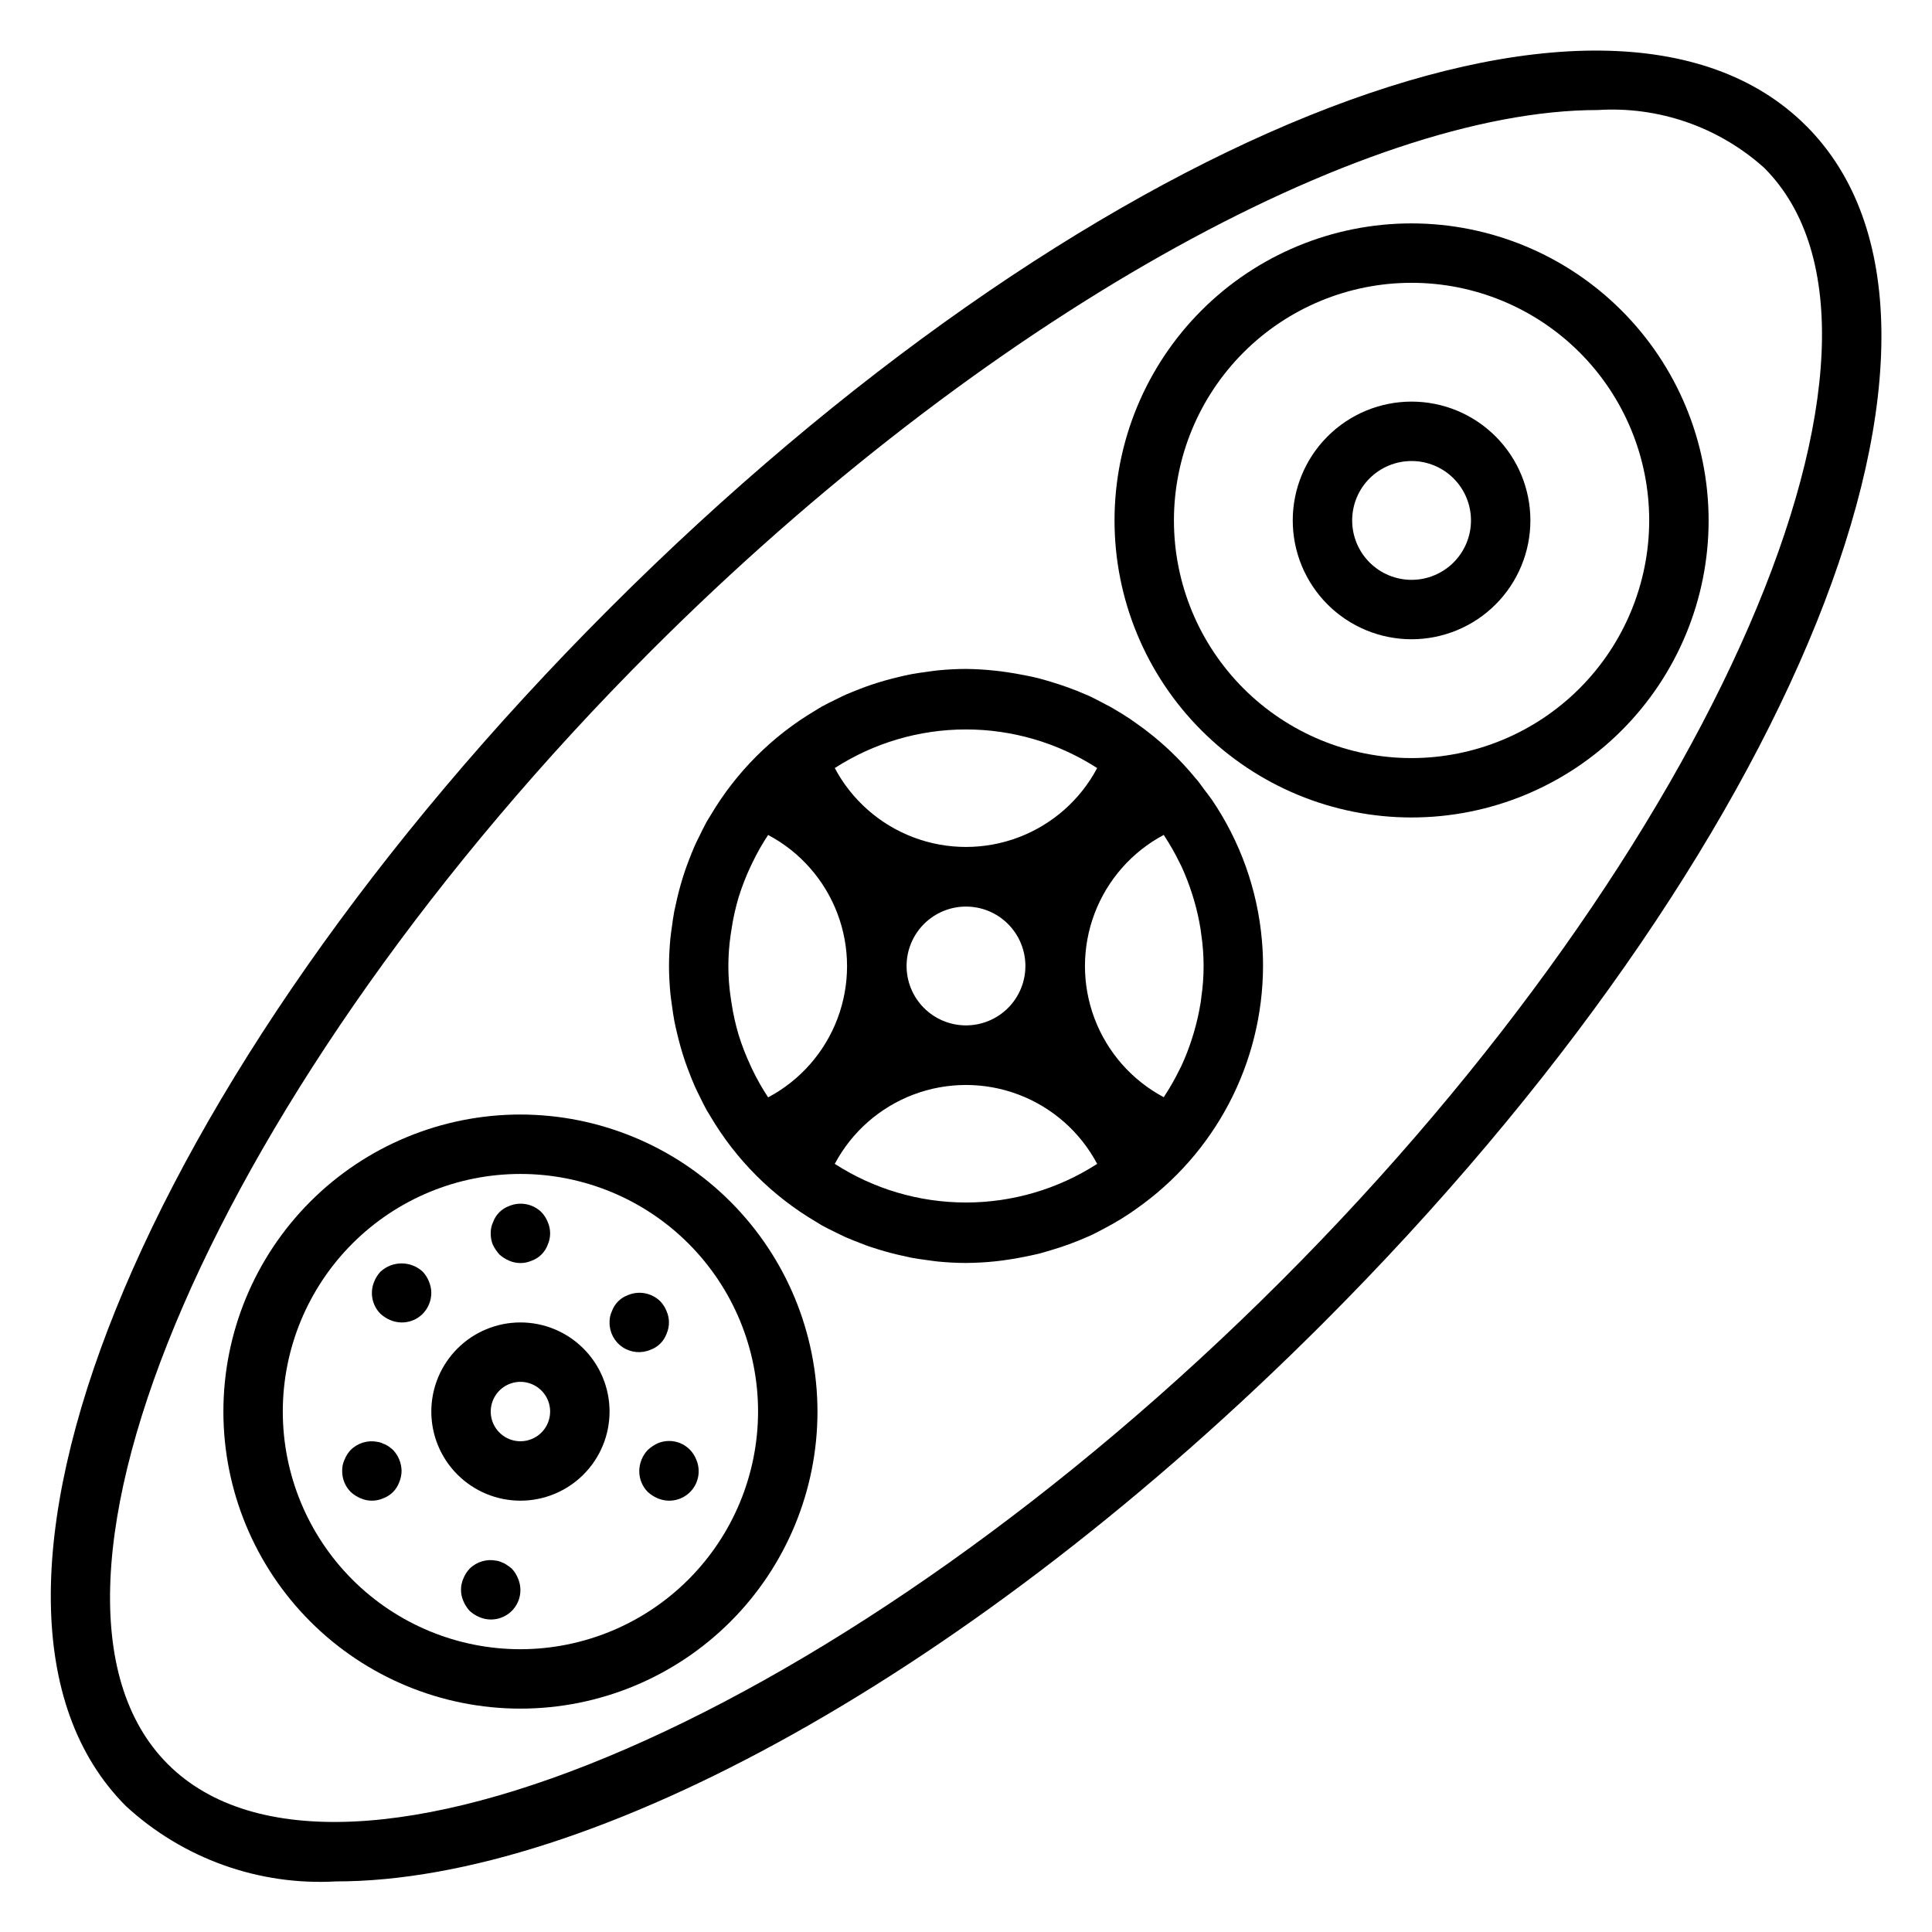
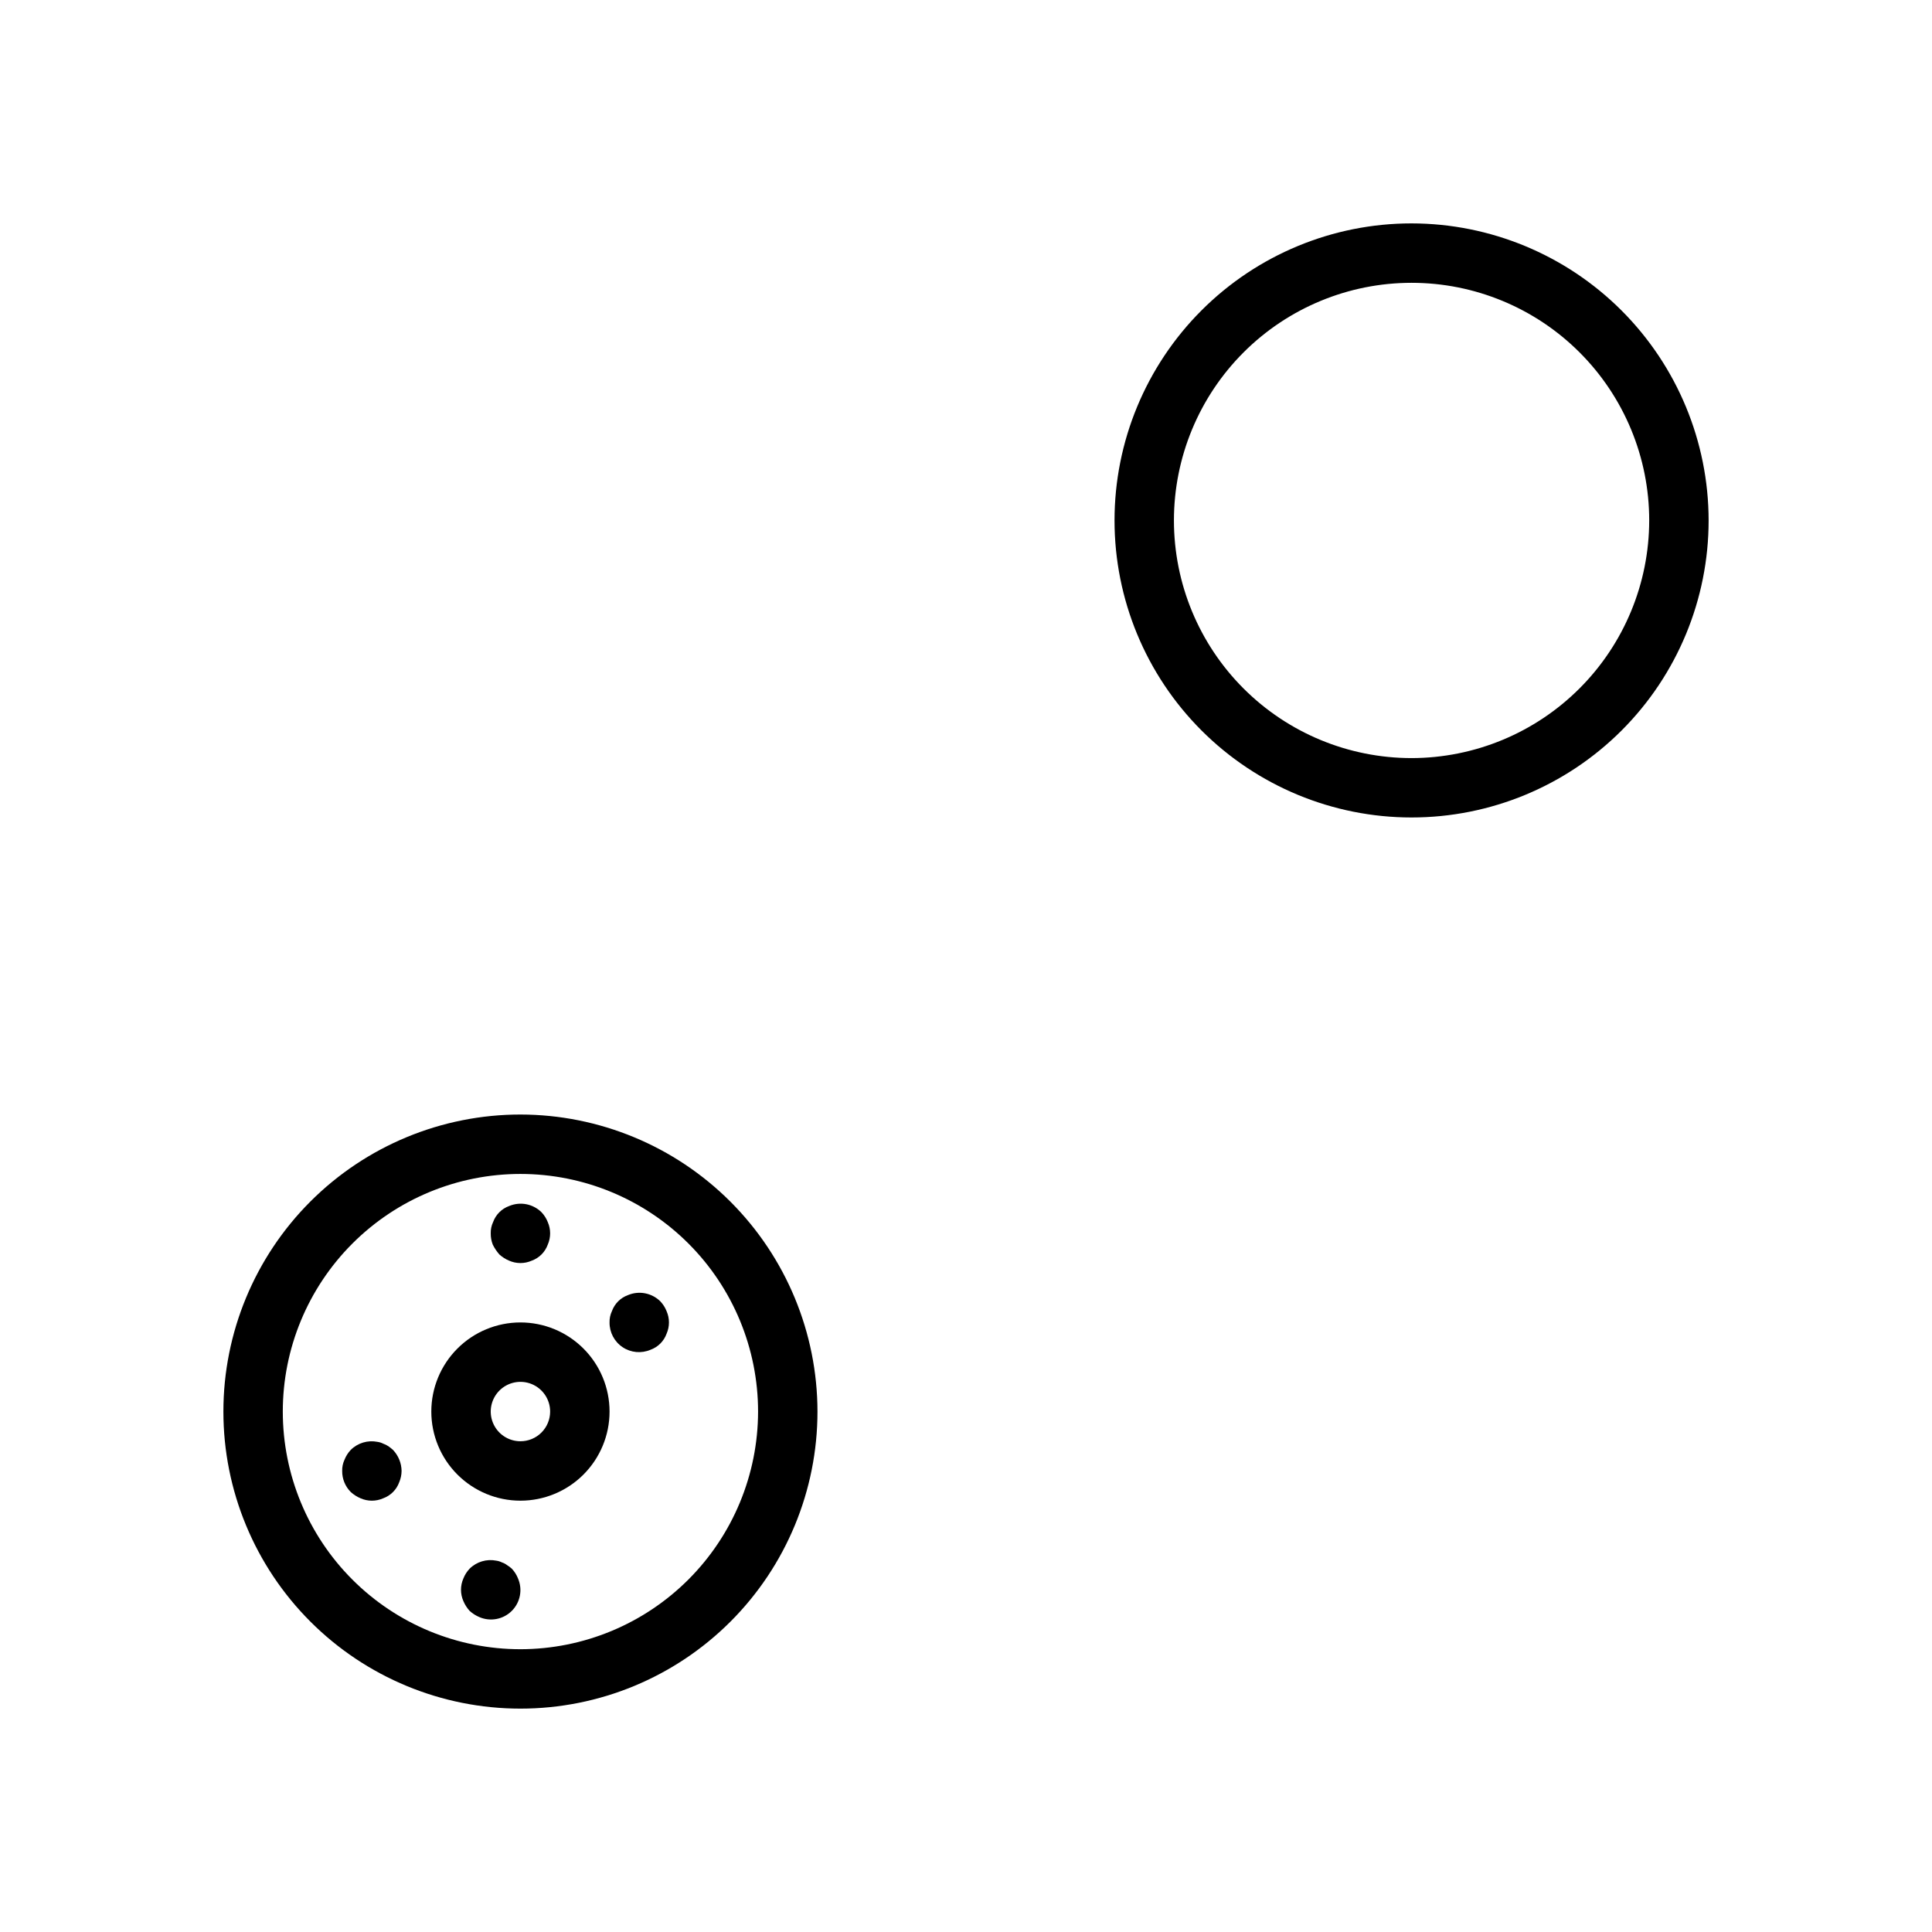
<svg xmlns="http://www.w3.org/2000/svg" fill="#000000" width="800px" height="800px" version="1.1" viewBox="144 144 512 512">
  <g>
-     <path d="m622.65 177.35c-53.059-53.051-192.43 3.148-317.24 128.02s-181.05 264.22-128.02 317.28c15.105 13.906 35.199 21.102 55.703 19.945 67.441 0 168.55-54.938 261.58-147.99 124.81-124.84 181.04-264.2 127.98-317.26zm-139.16 306.14c-114.66 114.66-249.76 173.28-295.01 128.03s13.383-180.36 128.03-295.01c88.285-88.285 188.68-143.35 250.87-143.35 16.176-1.039 32.086 4.484 44.145 15.316 45.258 45.258-13.367 180.36-128.03 295.01z" />
    <path d="m281.92 439.36c-20.879 0-40.902 8.293-55.664 23.055-14.762 14.766-23.055 34.785-23.055 55.664s8.293 40.902 23.055 55.664c14.762 14.762 34.785 23.059 55.664 23.059 20.879 0 40.902-8.297 55.664-23.059 14.762-14.762 23.055-34.785 23.055-55.664-0.02-20.871-8.324-40.879-23.082-55.637-14.758-14.758-34.766-23.059-55.637-23.082zm0 141.7c-16.703 0-32.719-6.633-44.531-18.445-11.809-11.809-18.445-27.828-18.445-44.531s6.637-32.719 18.445-44.531c11.812-11.809 27.828-18.445 44.531-18.445s32.723 6.637 44.531 18.445c11.809 11.812 18.445 27.828 18.445 44.531-0.02 16.699-6.66 32.703-18.465 44.512-11.809 11.805-27.816 18.445-44.512 18.465z" />
-     <path d="m465.14 355.91c-0.645-0.938-1.363-1.82-2.047-2.731-0.684-0.914-1.242-1.746-1.922-2.574l-0.039-0.055h-0.047c-4.566-5.637-9.895-10.609-15.832-14.777-0.574-0.402-1.133-0.789-1.707-1.203-1.426-0.953-2.875-1.852-4.352-2.707-0.668-0.387-1.348-0.789-2.031-1.109-1.52-0.789-3.039-1.629-4.613-2.363-0.324-0.141-0.652-0.262-0.977-0.402-2.957-1.289-5.992-2.391-9.086-3.305-1.125-0.34-2.25-0.684-3.394-0.969-1.141-0.285-2.441-0.559-3.668-0.789-1.52-0.309-3.039-0.559-4.574-0.789-0.992-0.141-1.984-0.293-2.984-0.387l0.004 0.004c-2.613-0.293-5.242-0.453-7.871-0.48-2.473 0-4.93 0.141-7.367 0.371-0.992 0.094-1.961 0.25-2.938 0.387-1.402 0.188-2.793 0.379-4.18 0.637-1.195 0.227-2.363 0.496-3.551 0.789-1.188 0.293-2.242 0.551-3.352 0.867-1.258 0.352-2.508 0.738-3.738 1.156-0.992 0.332-1.969 0.699-2.953 1.078-1.258 0.488-2.519 0.969-3.754 1.52-0.891 0.395-1.762 0.844-2.637 1.273-1.266 0.621-2.535 1.219-3.762 1.906-0.574 0.324-1.125 0.699-1.699 1.039h-0.008c-11.445 6.781-20.996 16.34-27.762 27.793-0.34 0.559-0.699 1.102-1.023 1.668-0.684 1.227-1.281 2.496-1.906 3.762-0.434 0.883-0.883 1.746-1.273 2.644-0.543 1.227-1.031 2.481-1.52 3.738-0.371 0.984-0.746 1.969-1.078 2.961-0.414 1.238-0.801 2.484-1.156 3.738-0.316 1.109-0.598 2.227-0.867 3.352-0.27 1.125-0.543 2.363-0.789 3.551-0.262 1.387-0.449 2.769-0.637 4.172-0.125 0.977-0.293 1.953-0.387 2.945-0.227 2.441-0.371 4.894-0.371 7.367 0 2.473 0.141 4.93 0.371 7.367 0.094 0.992 0.262 1.969 0.387 2.945 0.188 1.402 0.379 2.785 0.637 4.172 0.227 1.195 0.496 2.363 0.789 3.551 0.293 1.188 0.551 2.242 0.867 3.352 0.352 1.258 0.738 2.508 1.156 3.738 0.332 0.992 0.707 1.977 1.086 2.961 0.48 1.258 0.961 2.512 1.512 3.738 0.395 0.898 0.844 1.77 1.273 2.652 0.621 1.258 1.219 2.527 1.906 3.754 0.324 0.566 0.684 1.109 1.023 1.668v0.012c6.777 11.457 16.336 21.02 27.793 27.797 0.559 0.34 1.102 0.699 1.668 1.023 1.227 0.684 2.496 1.281 3.754 1.906 0.883 0.434 1.754 0.883 2.652 1.273 1.227 0.551 2.481 1.031 3.738 1.512 0.984 0.379 1.969 0.789 2.961 1.086 1.238 0.414 2.484 0.801 3.738 1.156 1.109 0.316 2.227 0.598 3.352 0.867 1.125 0.27 2.363 0.543 3.551 0.789 1.387 0.262 2.769 0.449 4.172 0.637 0.977 0.125 1.953 0.293 2.945 0.387 2.441 0.227 4.894 0.371 7.367 0.371l0.008-0.004c2.629-0.012 5.254-0.16 7.871-0.441 1.008-0.094 2-0.25 2.992-0.387 1.527-0.215 3.043-0.477 4.543-0.789 1.242-0.25 2.488-0.504 3.715-0.789 1.102-0.277 2.188-0.613 3.281-0.945v0.004c3.332-0.969 6.594-2.16 9.762-3.57l0.34-0.133c1.637-0.746 3.227-1.574 4.816-2.449 0.59-0.316 1.18-0.629 1.762-0.969 1.574-0.891 3.07-1.828 4.559-2.832 0.473-0.309 0.922-0.645 1.387-0.969v-0.004c21.059-14.703 33.629-38.746 33.691-64.43 0-2.25-0.098-4.496-0.293-6.731-1.152-13.387-5.731-26.246-13.285-37.355zm-30.465 96.582c-10.359 6.66-22.418 10.195-34.734 10.184-12.312-0.008-24.363-3.562-34.715-10.238 4.492-8.457 11.91-14.988 20.867-18.371 8.957-3.383 18.844-3.383 27.801 0 8.961 3.383 16.379 9.914 20.867 18.371zm-91.836-26.23c-1.215-2.606-2.254-5.293-3.109-8.043-0.777-2.625-1.383-5.301-1.805-8.008-0.102-0.605-0.203-1.211-0.285-1.828l0.004 0.004c-0.828-5.547-0.828-11.188 0-16.738 0.078-0.613 0.18-1.219 0.285-1.828l-0.004 0.004c0.422-2.707 1.027-5.379 1.805-8.008 0.855-2.746 1.895-5.434 3.109-8.043 0.164-0.371 0.355-0.73 0.527-1.102 1.227-2.559 2.629-5.031 4.195-7.402 8.461 4.488 14.996 11.91 18.379 20.867 3.383 8.961 3.383 18.848 0 27.809-3.383 8.961-9.918 16.379-18.379 20.867-1.566-2.367-2.969-4.84-4.195-7.398-0.172-0.418-0.363-0.781-0.527-1.152zm91.922-78.719c-4.488 8.457-11.906 14.988-20.867 18.371-8.957 3.383-18.844 3.383-27.801 0-8.957-3.383-16.375-9.914-20.867-18.371 10.34-6.668 22.383-10.219 34.684-10.234 12.305-0.016 24.352 3.508 34.711 10.148zm-34.762 68.195c-4.176 0-8.18-1.66-11.133-4.609-2.953-2.953-4.613-6.957-4.613-11.133s1.66-8.18 4.613-11.133c2.953-2.953 6.957-4.613 11.133-4.613s8.18 1.66 11.133 4.613c2.949 2.953 4.609 6.957 4.609 11.133s-1.66 8.18-4.609 11.133c-2.953 2.949-6.957 4.609-11.133 4.609zm62.355-7.344c-0.062 0.441-0.102 0.891-0.172 1.332l-0.004-0.004c-0.422 2.617-1.004 5.203-1.746 7.746-0.148 0.52-0.316 1.031-0.48 1.574-0.797 2.527-1.75 5-2.859 7.402-0.164 0.371-0.371 0.723-0.543 1.086-1.121 2.293-2.383 4.519-3.777 6.66-0.125 0.195-0.234 0.395-0.363 0.582-8.449-4.492-14.973-11.91-18.352-20.863-3.379-8.953-3.379-18.832 0-27.785s9.902-16.371 18.352-20.863c0.102 0.156 0.195 0.324 0.301 0.488 1.434 2.191 2.727 4.473 3.871 6.828 0.156 0.332 0.34 0.652 0.496 0.984v-0.004c1.121 2.43 2.082 4.922 2.883 7.473 0.156 0.496 0.316 0.984 0.457 1.48 0.75 2.555 1.336 5.156 1.754 7.785 0.07 0.434 0.109 0.883 0.172 1.324v-0.004c0.832 5.57 0.832 11.23 0 16.801z" />
-     <path d="m518.08 203.2c-20.879 0-40.898 8.293-55.664 23.055-14.762 14.762-23.055 34.785-23.055 55.664 0 20.879 8.293 40.902 23.055 55.664 14.766 14.762 34.785 23.055 55.664 23.055s40.902-8.293 55.664-23.055c14.762-14.762 23.059-34.785 23.059-55.664-0.023-20.871-8.324-40.879-23.082-55.637s-34.77-23.059-55.641-23.082zm0 141.7c-16.703 0-32.719-6.637-44.531-18.445-11.809-11.809-18.445-27.828-18.445-44.531s6.637-32.719 18.445-44.531c11.812-11.809 27.828-18.445 44.531-18.445s32.723 6.637 44.531 18.445c11.812 11.812 18.445 27.828 18.445 44.531-0.02 16.695-6.66 32.703-18.465 44.512-11.809 11.805-27.812 18.445-44.512 18.465z" />
+     <path d="m518.08 203.2c-20.879 0-40.898 8.293-55.664 23.055-14.762 14.762-23.055 34.785-23.055 55.664 0 20.879 8.293 40.902 23.055 55.664 14.766 14.762 34.785 23.055 55.664 23.055s40.902-8.293 55.664-23.055c14.762-14.762 23.059-34.785 23.059-55.664-0.023-20.871-8.324-40.879-23.082-55.637s-34.77-23.059-55.641-23.082m0 141.7c-16.703 0-32.719-6.637-44.531-18.445-11.809-11.809-18.445-27.828-18.445-44.531s6.637-32.719 18.445-44.531c11.812-11.809 27.828-18.445 44.531-18.445s32.723 6.637 44.531 18.445c11.812 11.812 18.445 27.828 18.445 44.531-0.02 16.695-6.66 32.703-18.465 44.512-11.809 11.805-27.812 18.445-44.512 18.465z" />
    <path d="m281.92 494.46c-6.262 0-12.27 2.488-16.699 6.918-4.43 4.43-6.918 10.438-6.918 16.699 0 6.266 2.488 12.27 6.918 16.699 4.43 4.43 10.438 6.918 16.699 6.918s12.27-2.488 16.699-6.918c4.43-4.43 6.918-10.434 6.918-16.699 0-6.262-2.488-12.27-6.918-16.699-4.43-4.43-10.438-6.918-16.699-6.918zm0 31.488c-3.184 0-6.055-1.918-7.273-4.859s-0.543-6.324 1.707-8.578c2.25-2.25 5.637-2.926 8.578-1.707 2.941 1.219 4.859 4.09 4.859 7.273 0 2.09-0.828 4.09-2.305 5.566-1.477 1.477-3.477 2.305-5.566 2.305z" />
-     <path d="m518.08 250.43c-8.352 0-16.359 3.316-22.266 9.223-5.902 5.906-9.223 13.914-9.223 22.266 0 8.352 3.32 16.359 9.223 22.266 5.906 5.906 13.914 9.223 22.266 9.223s16.359-3.316 22.266-9.223 9.223-13.914 9.223-22.266c0-8.352-3.316-16.359-9.223-22.266s-13.914-9.223-22.266-9.223zm0 47.23v0.004c-4.176 0-8.18-1.66-11.133-4.613-2.953-2.953-4.609-6.957-4.609-11.133s1.656-8.18 4.609-11.133c2.953-2.953 6.957-4.609 11.133-4.609s8.18 1.656 11.133 4.609c2.953 2.953 4.613 6.957 4.613 11.133s-1.66 8.18-4.613 11.133c-2.953 2.953-6.957 4.613-11.133 4.613z" />
-     <path d="m257.67 483.6c-0.379-0.961-0.941-1.844-1.652-2.598-3.156-2.91-8.023-2.91-11.18 0-0.711 0.754-1.273 1.637-1.652 2.598-1.254 2.93-0.602 6.328 1.652 8.582 0.766 0.695 1.645 1.254 2.598 1.652 2.93 1.258 6.328 0.602 8.582-1.652 1.465-1.492 2.285-3.5 2.281-5.59-0.012-1.027-0.227-2.043-0.629-2.992z" />
    <path d="m276.33 476.44c0.766 0.691 1.645 1.254 2.598 1.652 1.906 0.84 4.078 0.84 5.984 0 1.977-0.715 3.535-2.273 4.25-4.25 0.84-1.906 0.84-4.078 0-5.984-0.379-0.965-0.941-1.844-1.652-2.598-2.266-2.234-5.648-2.887-8.582-1.652-1.977 0.715-3.535 2.273-4.25 4.25-0.441 0.934-0.656 1.957-0.629 2.992-0.016 1.023 0.168 2.039 0.543 2.992 0.465 0.938 1.047 1.809 1.738 2.598z" />
    <path d="m316.4 501.7c1.977-0.715 3.535-2.269 4.25-4.25 0.84-1.906 0.84-4.074 0-5.981-0.379-0.965-0.941-1.848-1.652-2.598-2.266-2.234-5.648-2.887-8.582-1.656-1.977 0.719-3.535 2.273-4.25 4.254-0.441 0.934-0.656 1.957-0.629 2.988-0.027 2.637 1.277 5.106 3.469 6.566 2.191 1.461 4.973 1.715 7.394 0.676z" />
-     <path d="m318.29 526.49c-0.949 0.445-1.824 1.031-2.598 1.742-1.441 1.504-2.258 3.504-2.281 5.59-0.02 2.094 0.801 4.106 2.281 5.586 0.766 0.695 1.645 1.254 2.598 1.656 2.93 1.254 6.328 0.602 8.582-1.652 2.254-2.254 2.91-5.652 1.652-8.582-0.75-1.957-2.262-3.527-4.191-4.348-1.934-0.816-4.113-0.812-6.043 0.008z" />
    <path d="m279.64 559.72c-0.387-0.355-0.812-0.672-1.262-0.945-0.402-0.312-0.855-0.551-1.336-0.707-0.473-0.242-0.98-0.402-1.504-0.473-2.57-0.516-5.227 0.281-7.086 2.125-0.711 0.75-1.273 1.633-1.652 2.598-0.84 1.906-0.84 4.078 0 5.981 0.398 0.953 0.961 1.832 1.652 2.598 0.766 0.695 1.645 1.254 2.598 1.656 2.93 1.254 6.328 0.602 8.582-1.652s2.906-5.652 1.652-8.582c-0.379-0.965-0.938-1.844-1.645-2.598z" />
    <path d="m246.96 527.29c-0.438-0.297-0.914-0.535-1.414-0.707-0.473-0.242-0.98-0.398-1.504-0.473-2.57-0.516-5.227 0.281-7.086 2.125-0.711 0.754-1.273 1.633-1.652 2.598-0.438 0.934-0.652 1.957-0.621 2.992-0.023 2.094 0.801 4.106 2.281 5.586 0.766 0.695 1.645 1.254 2.598 1.656 1.906 0.84 4.078 0.84 5.984 0 1.977-0.719 3.535-2.273 4.25-4.254 0.402-0.945 0.617-1.961 0.629-2.988-0.027-2.086-0.844-4.082-2.281-5.59-0.375-0.336-0.77-0.652-1.184-0.945z" />
  </g>
</svg>